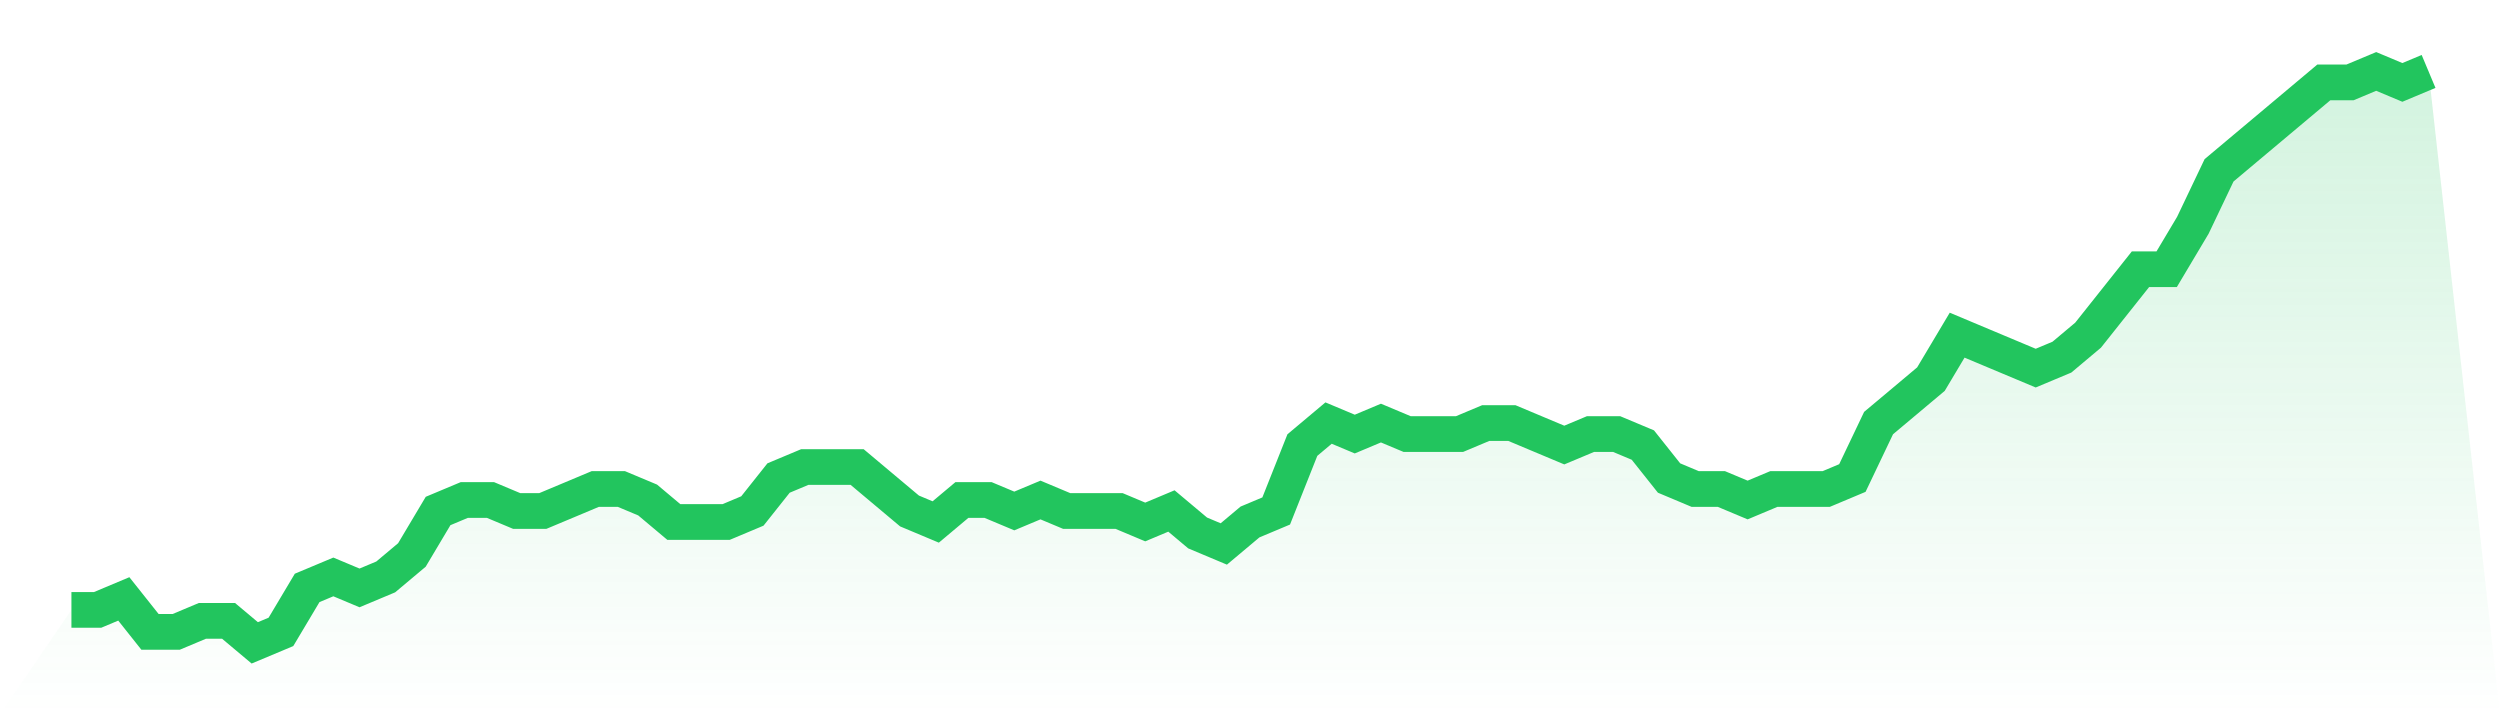
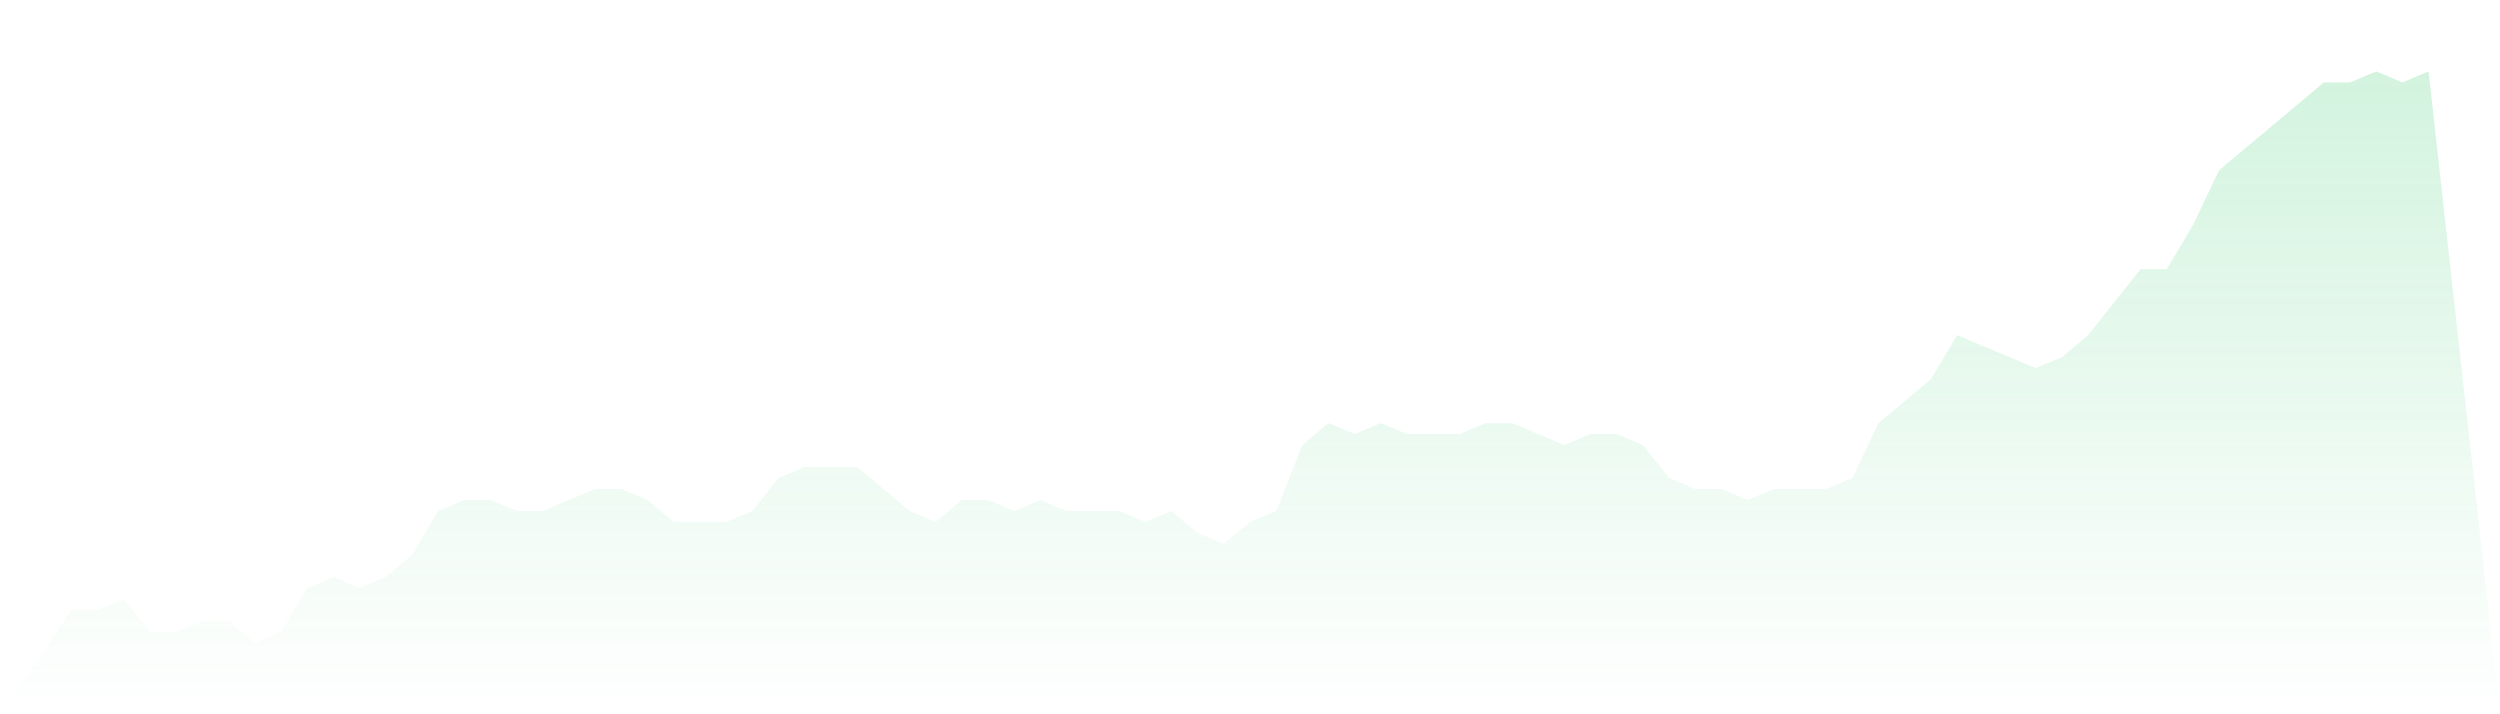
<svg xmlns="http://www.w3.org/2000/svg" viewBox="0 0 140 40">
  <defs>
    <linearGradient id="gradient" x1="0" x2="0" y1="0" y2="1">
      <stop offset="0%" stop-color="#22c55e" stop-opacity="0.2" />
      <stop offset="100%" stop-color="#22c55e" stop-opacity="0" />
    </linearGradient>
  </defs>
  <path d="M4,34.154 L4,34.154 L5.467,34.154 L6.933,33.538 L8.4,35.385 L9.867,35.385 L11.333,34.769 L12.8,34.769 L14.267,36 L15.733,35.385 L17.2,32.923 L18.667,32.308 L20.133,32.923 L21.6,32.308 L23.067,31.077 L24.533,28.615 L26,28 L27.467,28 L28.933,28.615 L30.4,28.615 L31.867,28 L33.333,27.385 L34.8,27.385 L36.267,28 L37.733,29.231 L39.2,29.231 L40.667,29.231 L42.133,28.615 L43.6,26.769 L45.067,26.154 L46.533,26.154 L48,26.154 L49.467,27.385 L50.933,28.615 L52.4,29.231 L53.867,28 L55.333,28 L56.8,28.615 L58.267,28 L59.733,28.615 L61.2,28.615 L62.667,28.615 L64.133,29.231 L65.6,28.615 L67.067,29.846 L68.533,30.462 L70,29.231 L71.467,28.615 L72.933,24.923 L74.4,23.692 L75.867,24.308 L77.333,23.692 L78.8,24.308 L80.267,24.308 L81.733,24.308 L83.2,23.692 L84.667,23.692 L86.133,24.308 L87.6,24.923 L89.067,24.308 L90.533,24.308 L92,24.923 L93.467,26.769 L94.933,27.385 L96.4,27.385 L97.867,28 L99.333,27.385 L100.8,27.385 L102.267,27.385 L103.733,26.769 L105.2,23.692 L106.667,22.462 L108.133,21.231 L109.6,18.769 L111.067,19.385 L112.533,20 L114,20.615 L115.467,20 L116.933,18.769 L118.4,16.923 L119.867,15.077 L121.333,15.077 L122.8,12.615 L124.267,9.538 L125.733,8.308 L127.2,7.077 L128.667,5.846 L130.133,4.615 L131.6,4.615 L133.067,4 L134.533,4.615 L136,4 L140,40 L0,40 z" fill="url(#gradient)" />
-   <path d="M4,34.154 L4,34.154 L5.467,34.154 L6.933,33.538 L8.4,35.385 L9.867,35.385 L11.333,34.769 L12.8,34.769 L14.267,36 L15.733,35.385 L17.2,32.923 L18.667,32.308 L20.133,32.923 L21.6,32.308 L23.067,31.077 L24.533,28.615 L26,28 L27.467,28 L28.933,28.615 L30.4,28.615 L31.867,28 L33.333,27.385 L34.8,27.385 L36.267,28 L37.733,29.231 L39.2,29.231 L40.667,29.231 L42.133,28.615 L43.6,26.769 L45.067,26.154 L46.533,26.154 L48,26.154 L49.467,27.385 L50.933,28.615 L52.4,29.231 L53.867,28 L55.333,28 L56.8,28.615 L58.267,28 L59.733,28.615 L61.2,28.615 L62.667,28.615 L64.133,29.231 L65.6,28.615 L67.067,29.846 L68.533,30.462 L70,29.231 L71.467,28.615 L72.933,24.923 L74.4,23.692 L75.867,24.308 L77.333,23.692 L78.8,24.308 L80.267,24.308 L81.733,24.308 L83.2,23.692 L84.667,23.692 L86.133,24.308 L87.6,24.923 L89.067,24.308 L90.533,24.308 L92,24.923 L93.467,26.769 L94.933,27.385 L96.4,27.385 L97.867,28 L99.333,27.385 L100.8,27.385 L102.267,27.385 L103.733,26.769 L105.2,23.692 L106.667,22.462 L108.133,21.231 L109.6,18.769 L111.067,19.385 L112.533,20 L114,20.615 L115.467,20 L116.933,18.769 L118.4,16.923 L119.867,15.077 L121.333,15.077 L122.8,12.615 L124.267,9.538 L125.733,8.308 L127.2,7.077 L128.667,5.846 L130.133,4.615 L131.6,4.615 L133.067,4 L134.533,4.615 L136,4" fill="none" stroke="#22c55e" stroke-width="2" />
</svg>